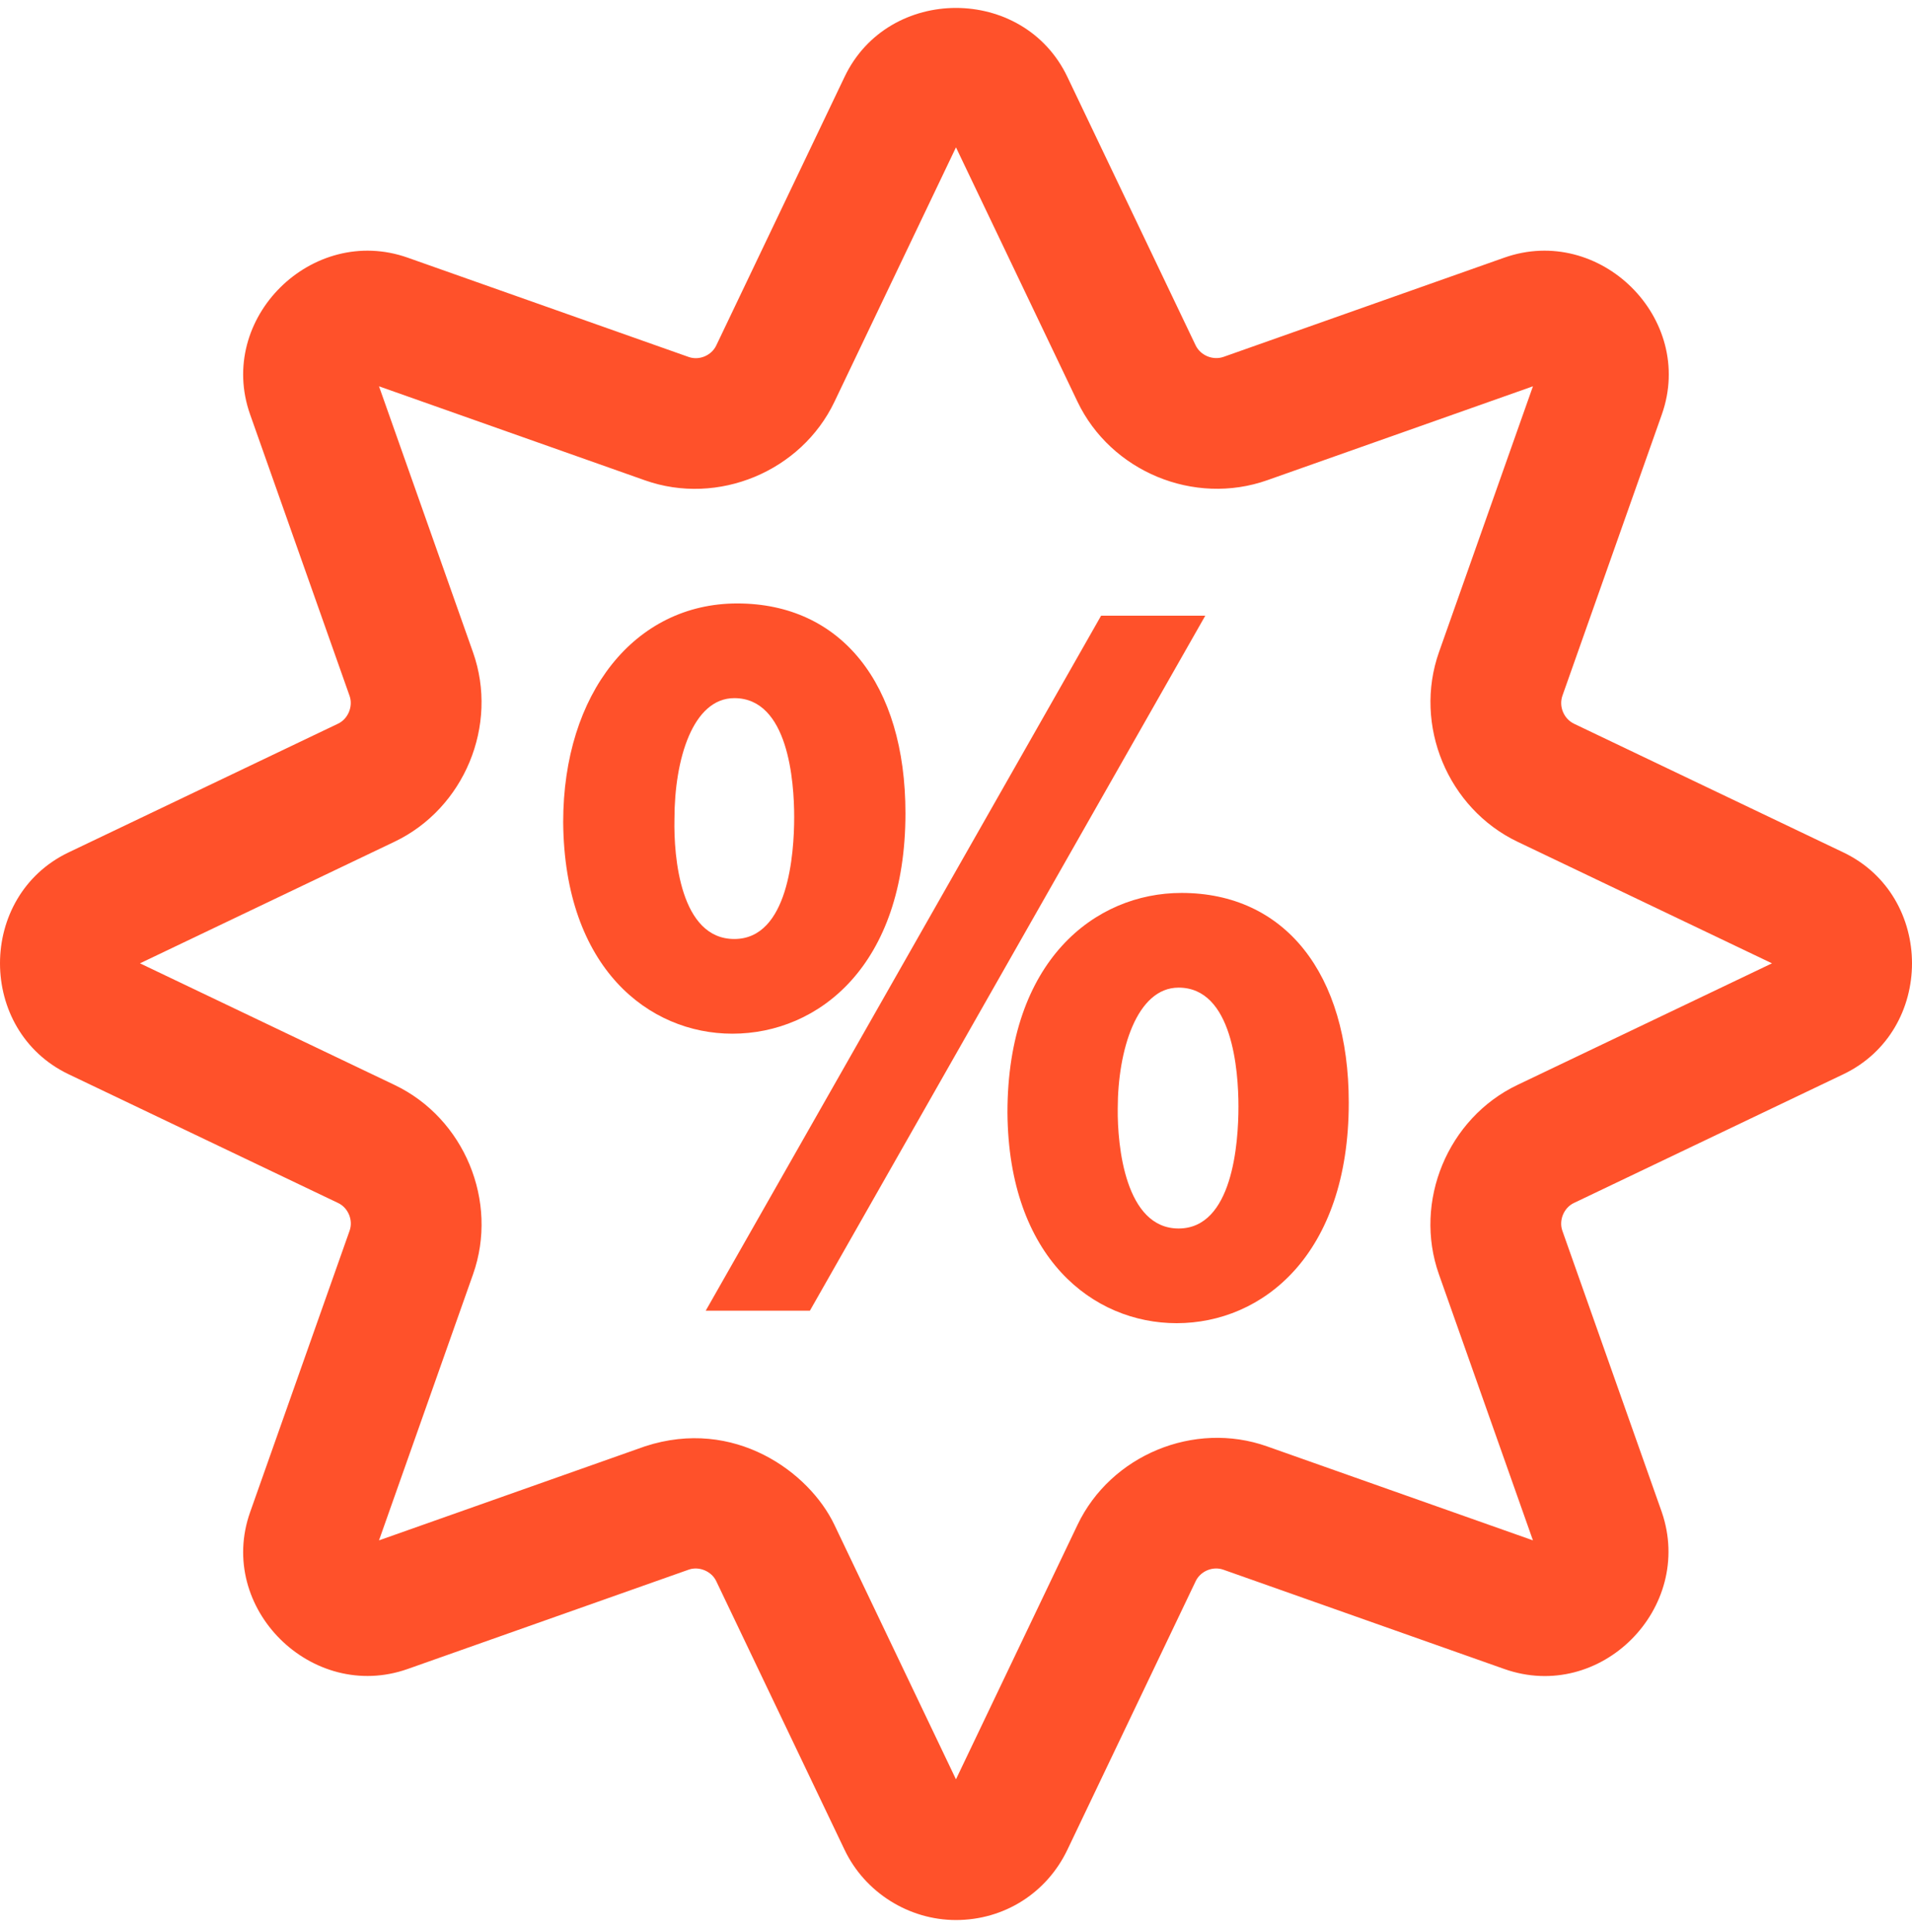
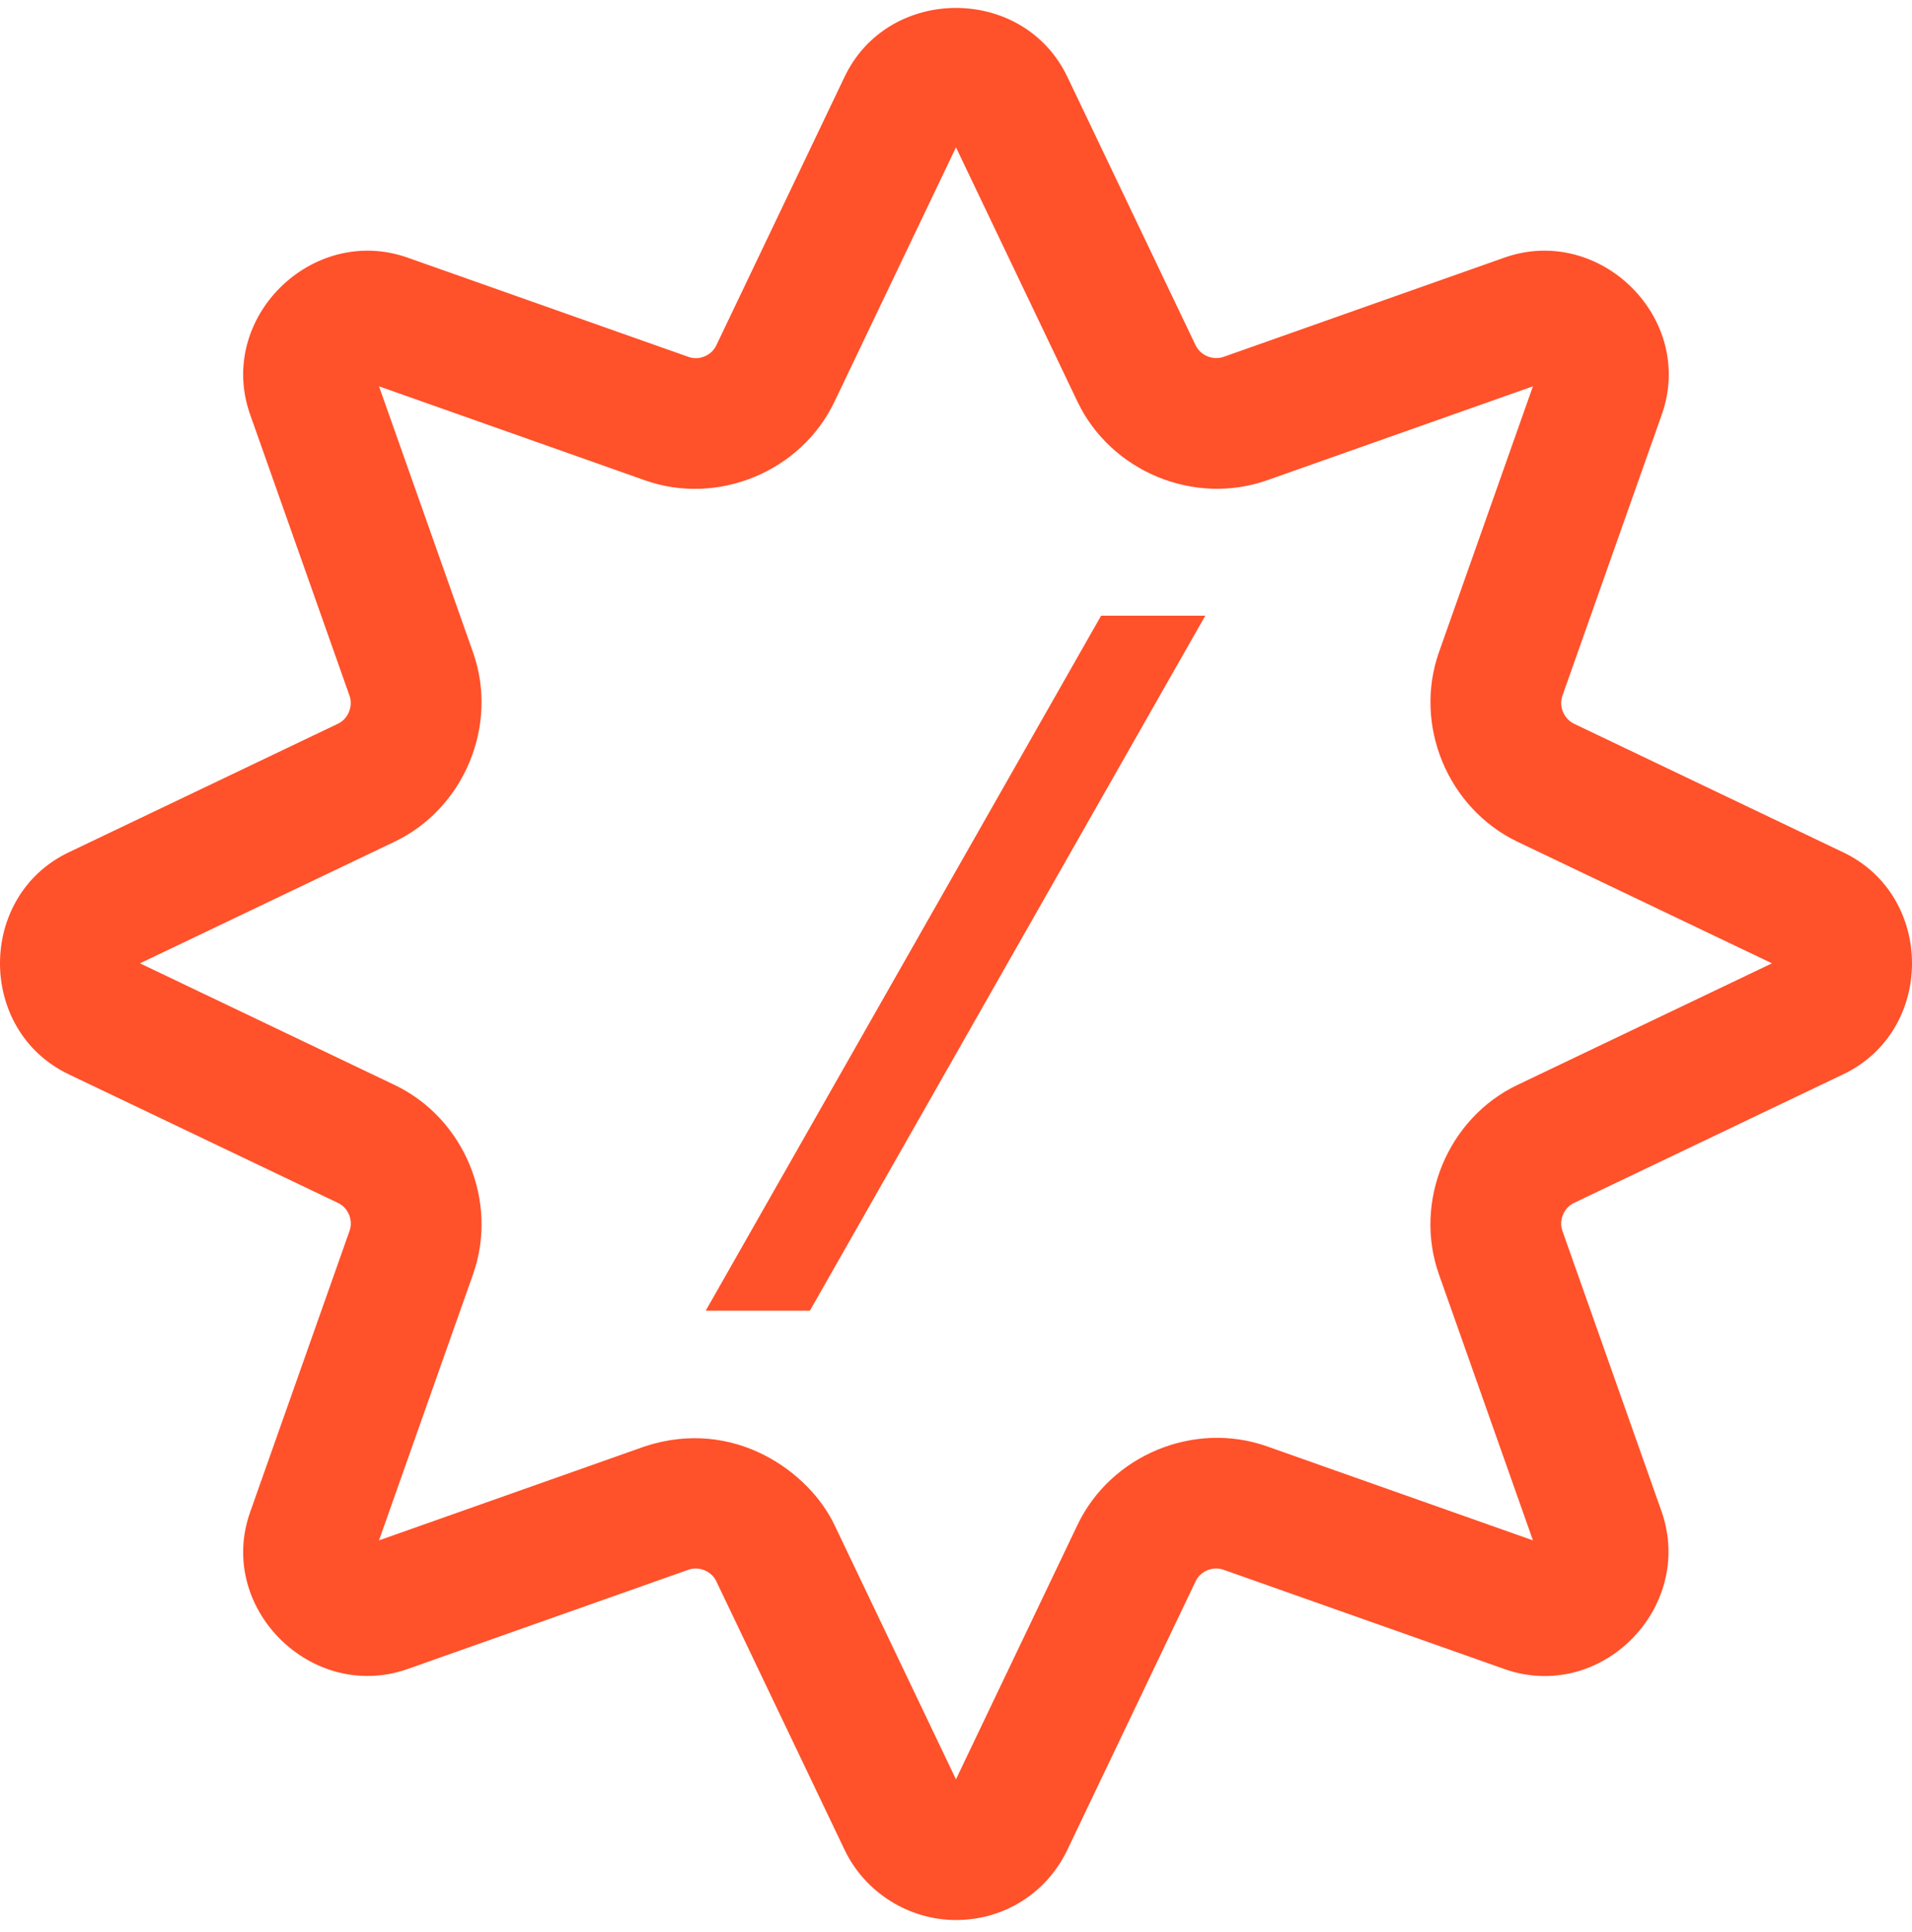
<svg xmlns="http://www.w3.org/2000/svg" width="98" height="99" viewBox="0 0 98 99" fill="none">
  <path d="M48.998 98.406C46.581 98.406 44.332 96.99 43.29 94.809L36.709 81.033C36.468 80.528 35.828 80.261 35.3 80.448L20.896 85.539C15.992 87.272 11.082 82.418 12.82 77.502L17.92 63.073C18.109 62.536 17.848 61.904 17.334 61.658L3.517 55.058C-1.171 52.818 -1.173 45.928 3.517 43.687L17.329 37.089C17.842 36.844 18.107 36.202 17.918 35.667L12.82 21.243C11.081 16.323 15.996 11.474 20.896 13.206L35.299 18.296C35.838 18.487 36.466 18.22 36.711 17.708L43.29 3.936C45.538 -0.77 52.458 -0.77 54.706 3.936L61.279 17.693C61.53 18.219 62.167 18.484 62.718 18.289L77.101 13.206C82.005 11.473 86.914 16.327 85.177 21.243L80.084 35.652C79.888 36.208 80.151 36.842 80.683 37.096L94.48 43.687C99.172 45.929 99.175 52.815 94.48 55.058L80.667 61.657C80.155 61.901 79.89 62.543 80.079 63.078L85.177 77.502C86.859 82.416 82.042 87.285 77.101 85.539L62.702 80.45C62.163 80.259 61.532 80.522 61.286 81.037L54.707 94.809C53.646 97.028 51.459 98.406 48.998 98.406ZM42.764 78.144L48.998 91.194L55.23 78.148C56.935 74.581 61.202 72.807 64.94 74.129L78.571 78.947L73.752 65.311C72.433 61.578 74.201 57.314 77.773 55.607L90.823 49.373L77.789 43.146C74.206 41.435 72.432 37.168 73.757 33.419L78.571 19.799L64.956 24.611C61.2 25.939 56.936 24.167 55.224 20.582L48.999 7.552L42.767 20.597C41.062 24.165 36.799 25.939 33.062 24.619L19.426 19.799L24.245 33.434C25.566 37.171 23.796 41.432 20.224 43.139L7.174 49.373L20.229 55.609C23.798 57.315 25.566 61.574 24.247 65.307L19.426 78.947L33.062 74.127C37.638 72.632 41.475 75.446 42.764 78.144Z" fill="#FF512A" />
-   <path d="M60.558 45.765C56.117 45.765 51.637 49.245 51.637 57.023C51.694 64.479 56.034 67.816 60.309 67.816C64.7 67.816 69.131 64.322 69.131 56.517C69.131 49.885 65.846 45.765 60.558 45.765ZM63.477 56.716C63.477 58.594 63.178 62.963 60.409 62.963C57.676 62.963 57.267 58.732 57.29 56.816C57.29 53.831 58.266 50.618 60.409 50.618C63.178 50.618 63.477 54.883 63.477 56.716Z" fill="#FF512A" />
  <path d="M56.437 31.556L36.171 67.177H41.511L61.777 31.556H56.437Z" fill="#FF512A" />
-   <path d="M46.409 41.68C46.409 35.048 43.105 30.928 37.787 30.928C32.535 30.928 28.866 35.536 28.866 42.136C28.924 49.626 33.263 52.979 37.538 52.979C41.954 52.979 46.409 49.485 46.409 41.68ZM37.637 48.126C34.875 48.126 34.526 43.933 34.569 41.979C34.569 38.894 35.518 35.781 37.637 35.781C40.407 35.781 40.706 40.046 40.706 41.879C40.706 43.758 40.407 48.126 37.637 48.126Z" fill="#FF512A" />
</svg>